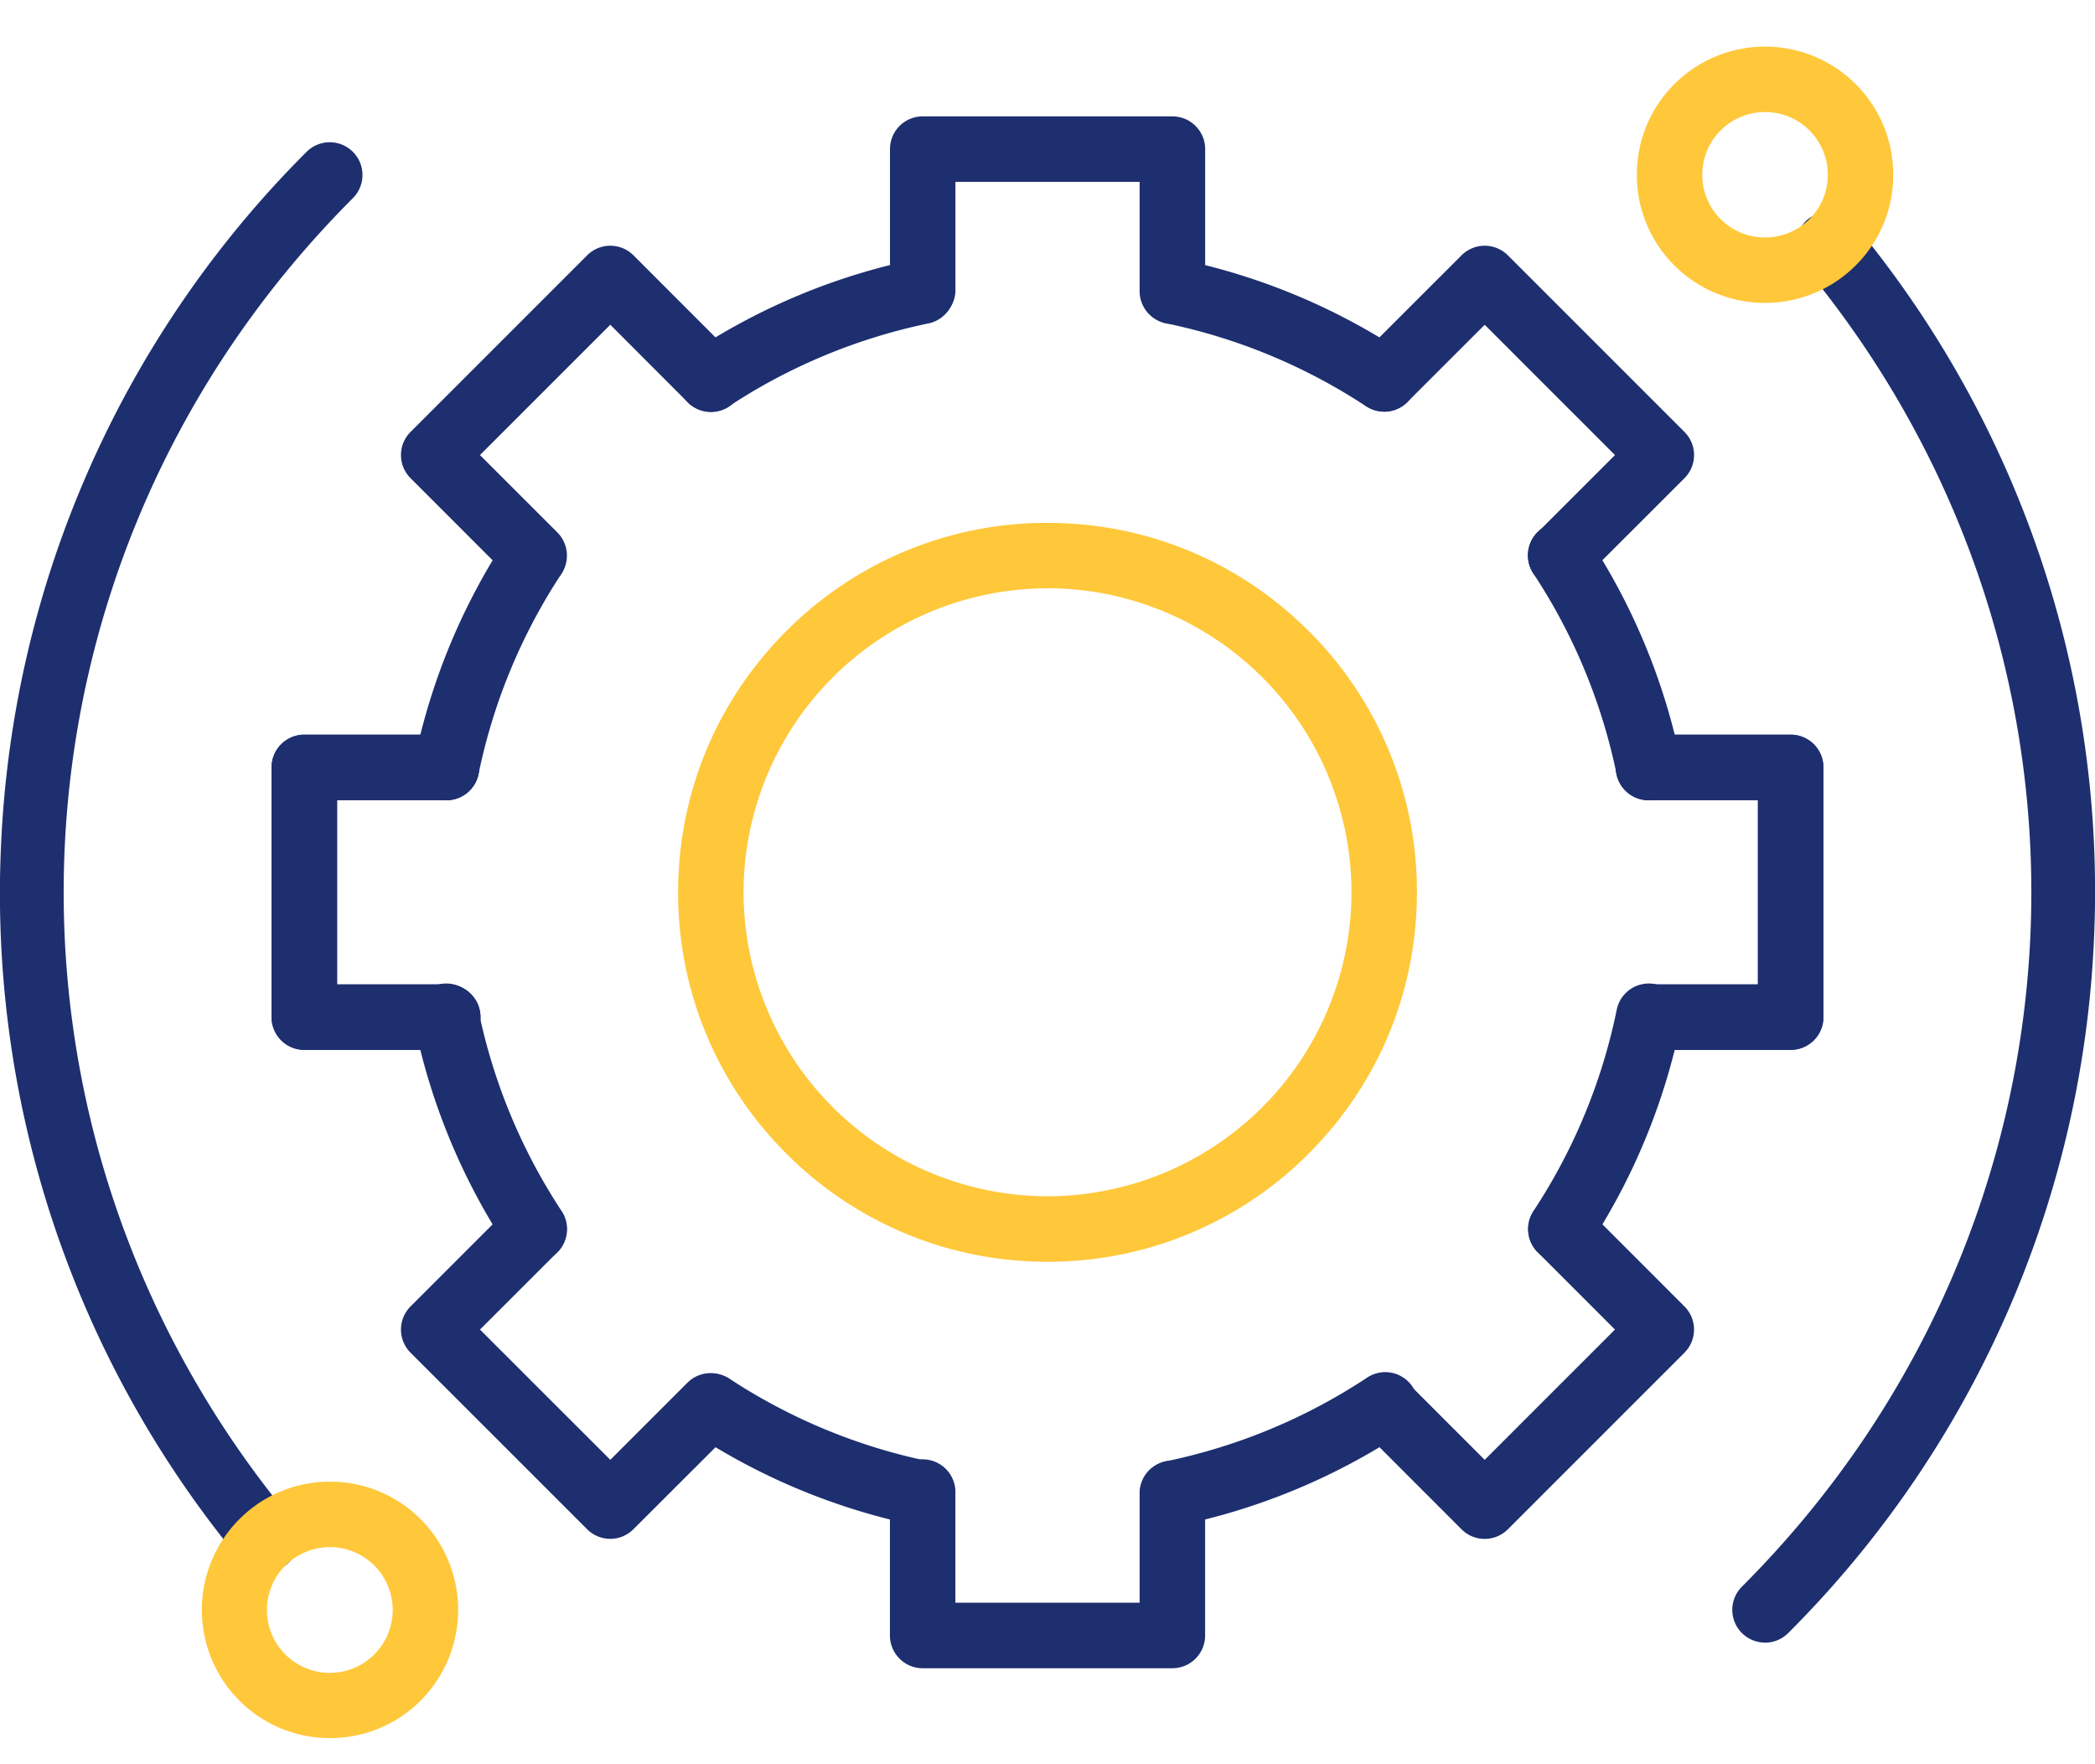
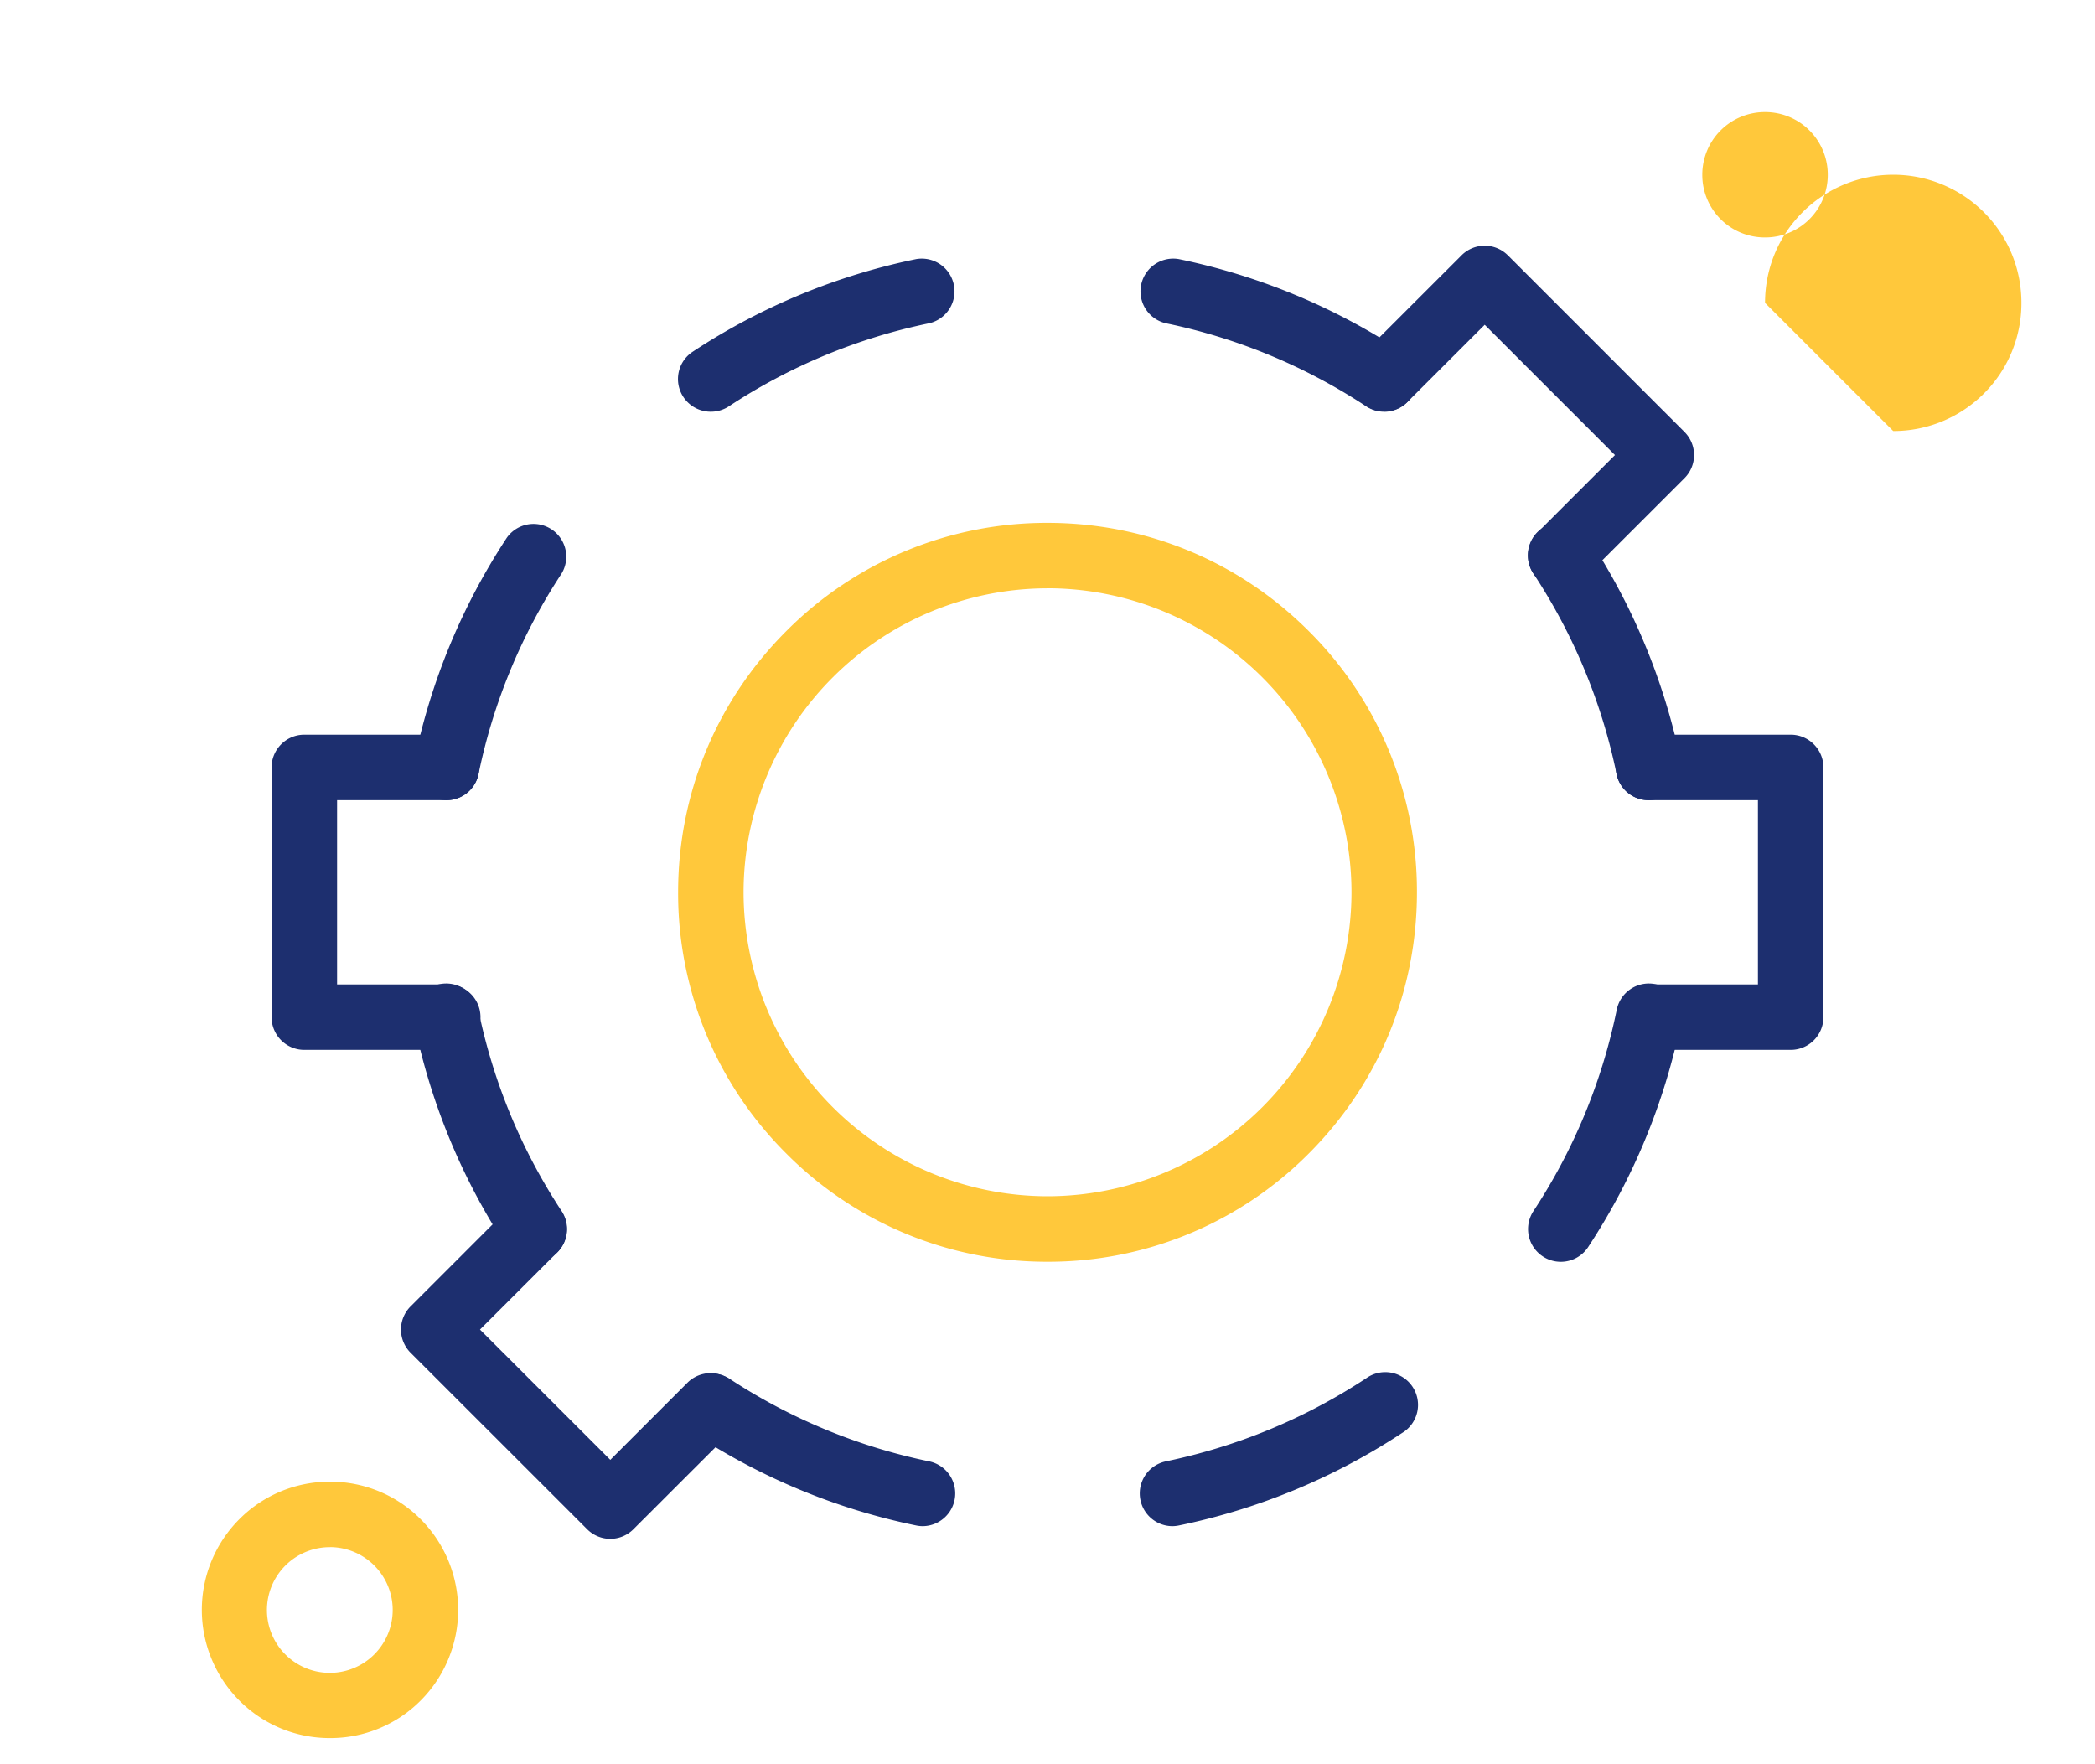
<svg xmlns="http://www.w3.org/2000/svg" width="38" height="32" fill="none">
-   <path fill-rule="evenodd" clip-rule="evenodd" d="M21.265 5.875a.594.594 0 01-.594-.593V3.298H17.33v1.984a.594.594 0 01-1.187 0V2.705c0-.328.265-.594.593-.594h4.53c.328 0 .594.266.594.594v2.577a.594.594 0 01-.594.593zm0 24.384h-4.53a.594.594 0 01-.593-.594v-2.577a.594.594 0 111.187 0v1.983h3.342v-1.983a.594.594 0 111.188 0v2.577a.594.594 0 01-.594.594zM9.69 10.671a.592.592 0 01-.42-.174L7.447 8.674a.594.594 0 010-.84l3.203-3.203a.594.594 0 01.84 0l1.823 1.824a.594.594 0 11-.84.84L11.07 5.89 8.706 8.254l1.404 1.404a.594.594 0 01-.42 1.013zm17.24 17.242a.592.592 0 01-.42-.174l-1.823-1.824a.594.594 0 01.84-.84l1.403 1.404 2.363-2.363-1.403-1.404a.594.594 0 01.84-.84l1.823 1.824a.594.594 0 010 .84l-3.203 3.203a.592.592 0 01-.42.174zm-18.833-8.87H5.52a.594.594 0 01-.594-.593v-4.53c0-.328.266-.594.594-.594h2.577a.594.594 0 110 1.188H6.114v3.342h1.983a.594.594 0 110 1.187zm24.383 0h-2.577a.594.594 0 010-1.187h1.983v-3.342h-1.983a.594.594 0 010-1.188h2.577c.328 0 .594.266.594.594v4.53a.594.594 0 01-.594.593z" fill="#1D2F6F" />
  <path fill-rule="evenodd" clip-rule="evenodd" d="M8.097 19.043H5.52a.594.594 0 01-.594-.593v-4.53c0-.328.266-.594.594-.594h2.577a.594.594 0 110 1.188H6.114v3.342h1.983a.594.594 0 110 1.187zm24.383 0h-2.577a.594.594 0 010-1.187h1.983v-3.342h-1.983a.594.594 0 010-1.188h2.577c.328 0 .594.266.594.594v4.53a.594.594 0 01-.594.593zm-21.41 8.869a.594.594 0 01-.42-.174l-3.203-3.202a.594.594 0 010-.84l1.823-1.823a.594.594 0 01.84.84l-1.404 1.403 2.364 2.363 1.403-1.403a.594.594 0 01.84.84l-1.824 1.822a.593.593 0 01-.42.174zm17.24-17.241a.594.594 0 01-.42-1.014l1.403-1.403-2.363-2.363-1.404 1.403a.594.594 0 01-.84-.84l1.824-1.823a.594.594 0 01.84 0l3.203 3.203a.593.593 0 010 .84l-1.824 1.823a.591.591 0 01-.42.174z" fill="#1D2F6F" />
  <path fill-rule="evenodd" clip-rule="evenodd" d="M25.106 7.468a.592.592 0 01-.325-.097 10.438 10.438 0 00-3.637-1.508.594.594 0 01.24-1.163c1.448.3 2.81.864 4.049 1.679a.594.594 0 01-.327 1.09zM8.098 14.514a.594.594 0 01-.582-.714c.3-1.448.864-2.81 1.678-4.048a.594.594 0 01.992.652A10.435 10.435 0 008.68 14.04a.594.594 0 01-.58.474zm21.805 0a.594.594 0 01-.581-.474 10.435 10.435 0 00-1.508-3.636.594.594 0 11.993-.652 11.618 11.618 0 011.678 4.048.594.594 0 01-.582.714zm-8.639 13.168a.594.594 0 01-.12-1.175c1.3-.27 2.524-.776 3.637-1.508a.594.594 0 11.652.992 11.618 11.618 0 01-4.048 1.678.6.6 0 01-.121.013zM9.69 22.886a.593.593 0 01-.496-.267 11.62 11.62 0 01-1.678-4.049.594.594 0 111.163-.24c.269 1.3.776 2.524 1.508 3.637a.593.593 0 01-.496.92zm7.046 4.796a.595.595 0 01-.12-.013 11.62 11.62 0 01-4.049-1.678.594.594 0 01.652-.992 10.438 10.438 0 003.637 1.508.594.594 0 01-.12 1.175zm11.574-4.795a.594.594 0 01-.496-.92 10.436 10.436 0 001.508-3.637.594.594 0 111.163.24c-.3 1.448-.864 2.81-1.678 4.049a.593.593 0 01-.497.268zM12.894 7.468a.593.593 0 01-.327-1.09A11.618 11.618 0 0116.616 4.7a.594.594 0 01.24 1.163 10.43 10.43 0 00-3.636 1.508.592.592 0 01-.326.097z" fill="#1D2F6F" />
  <path fill-rule="evenodd" clip-rule="evenodd" d="M19 22.886a6.658 6.658 0 01-4.738-1.963 6.657 6.657 0 01-1.962-4.738c0-1.79.697-3.473 1.962-4.738A6.657 6.657 0 0119 9.484c1.79 0 3.473.697 4.739 1.963a6.657 6.657 0 011.962 4.738c0 1.79-.697 3.472-1.962 4.738A6.657 6.657 0 0119 22.886zm0-12.215a5.52 5.52 0 00-5.513 5.514A5.52 5.52 0 0019 21.698a5.52 5.52 0 005.514-5.513A5.52 5.52 0 0019 10.67z" fill="#FFC83B" />
-   <path fill-rule="evenodd" clip-rule="evenodd" d="M32.015 29.794a.594.594 0 01-.42-1.014c6.543-6.542 7.029-16.839 1.13-23.95a.594.594 0 11.914-.758 18.943 18.943 0 014.343 12.95 18.948 18.948 0 01-5.547 12.599.592.592 0 01-.42.174zM4.819 28.515a.593.593 0 01-.457-.215A18.943 18.943 0 01.018 15.35a18.948 18.948 0 015.547-12.6.594.594 0 01.84.84c-6.543 6.542-7.028 16.84-1.13 23.95a.594.594 0 01-.456.974z" fill="#1D2F6F" />
-   <path fill-rule="evenodd" clip-rule="evenodd" d="M32.015 5.494a2.318 2.318 0 01-1.645-.68 2.31 2.31 0 01-.68-1.644c0-.621.241-1.205.68-1.644a2.328 2.328 0 013.29 0c.438.439.68 1.023.68 1.644a2.31 2.31 0 01-.68 1.644 2.319 2.319 0 01-1.645.68zm0-3.461a1.135 1.135 0 00-1.138 1.137 1.134 1.134 0 001.138 1.137 1.134 1.134 0 001.138-1.137 1.135 1.135 0 00-1.138-1.137zM5.986 31.526a2.31 2.31 0 01-1.645-.681 2.328 2.328 0 010-3.289 2.31 2.31 0 011.645-.681 2.31 2.31 0 011.644.681 2.328 2.328 0 010 3.289 2.31 2.31 0 01-1.644.681zm0-3.463a1.14 1.14 0 10.805 1.943 1.14 1.14 0 00-.805-1.944z" fill="#FFC83B" />
+   <path fill-rule="evenodd" clip-rule="evenodd" d="M32.015 5.494c0-.621.241-1.205.68-1.644a2.328 2.328 0 013.29 0c.438.439.68 1.023.68 1.644a2.31 2.31 0 01-.68 1.644 2.319 2.319 0 01-1.645.68zm0-3.461a1.135 1.135 0 00-1.138 1.137 1.134 1.134 0 001.138 1.137 1.134 1.134 0 001.138-1.137 1.135 1.135 0 00-1.138-1.137zM5.986 31.526a2.31 2.31 0 01-1.645-.681 2.328 2.328 0 010-3.289 2.31 2.31 0 011.645-.681 2.31 2.31 0 011.644.681 2.328 2.328 0 010 3.289 2.31 2.31 0 01-1.644.681zm0-3.463a1.14 1.14 0 10.805 1.943 1.14 1.14 0 00-.805-1.944z" fill="#FFC83B" />
</svg>